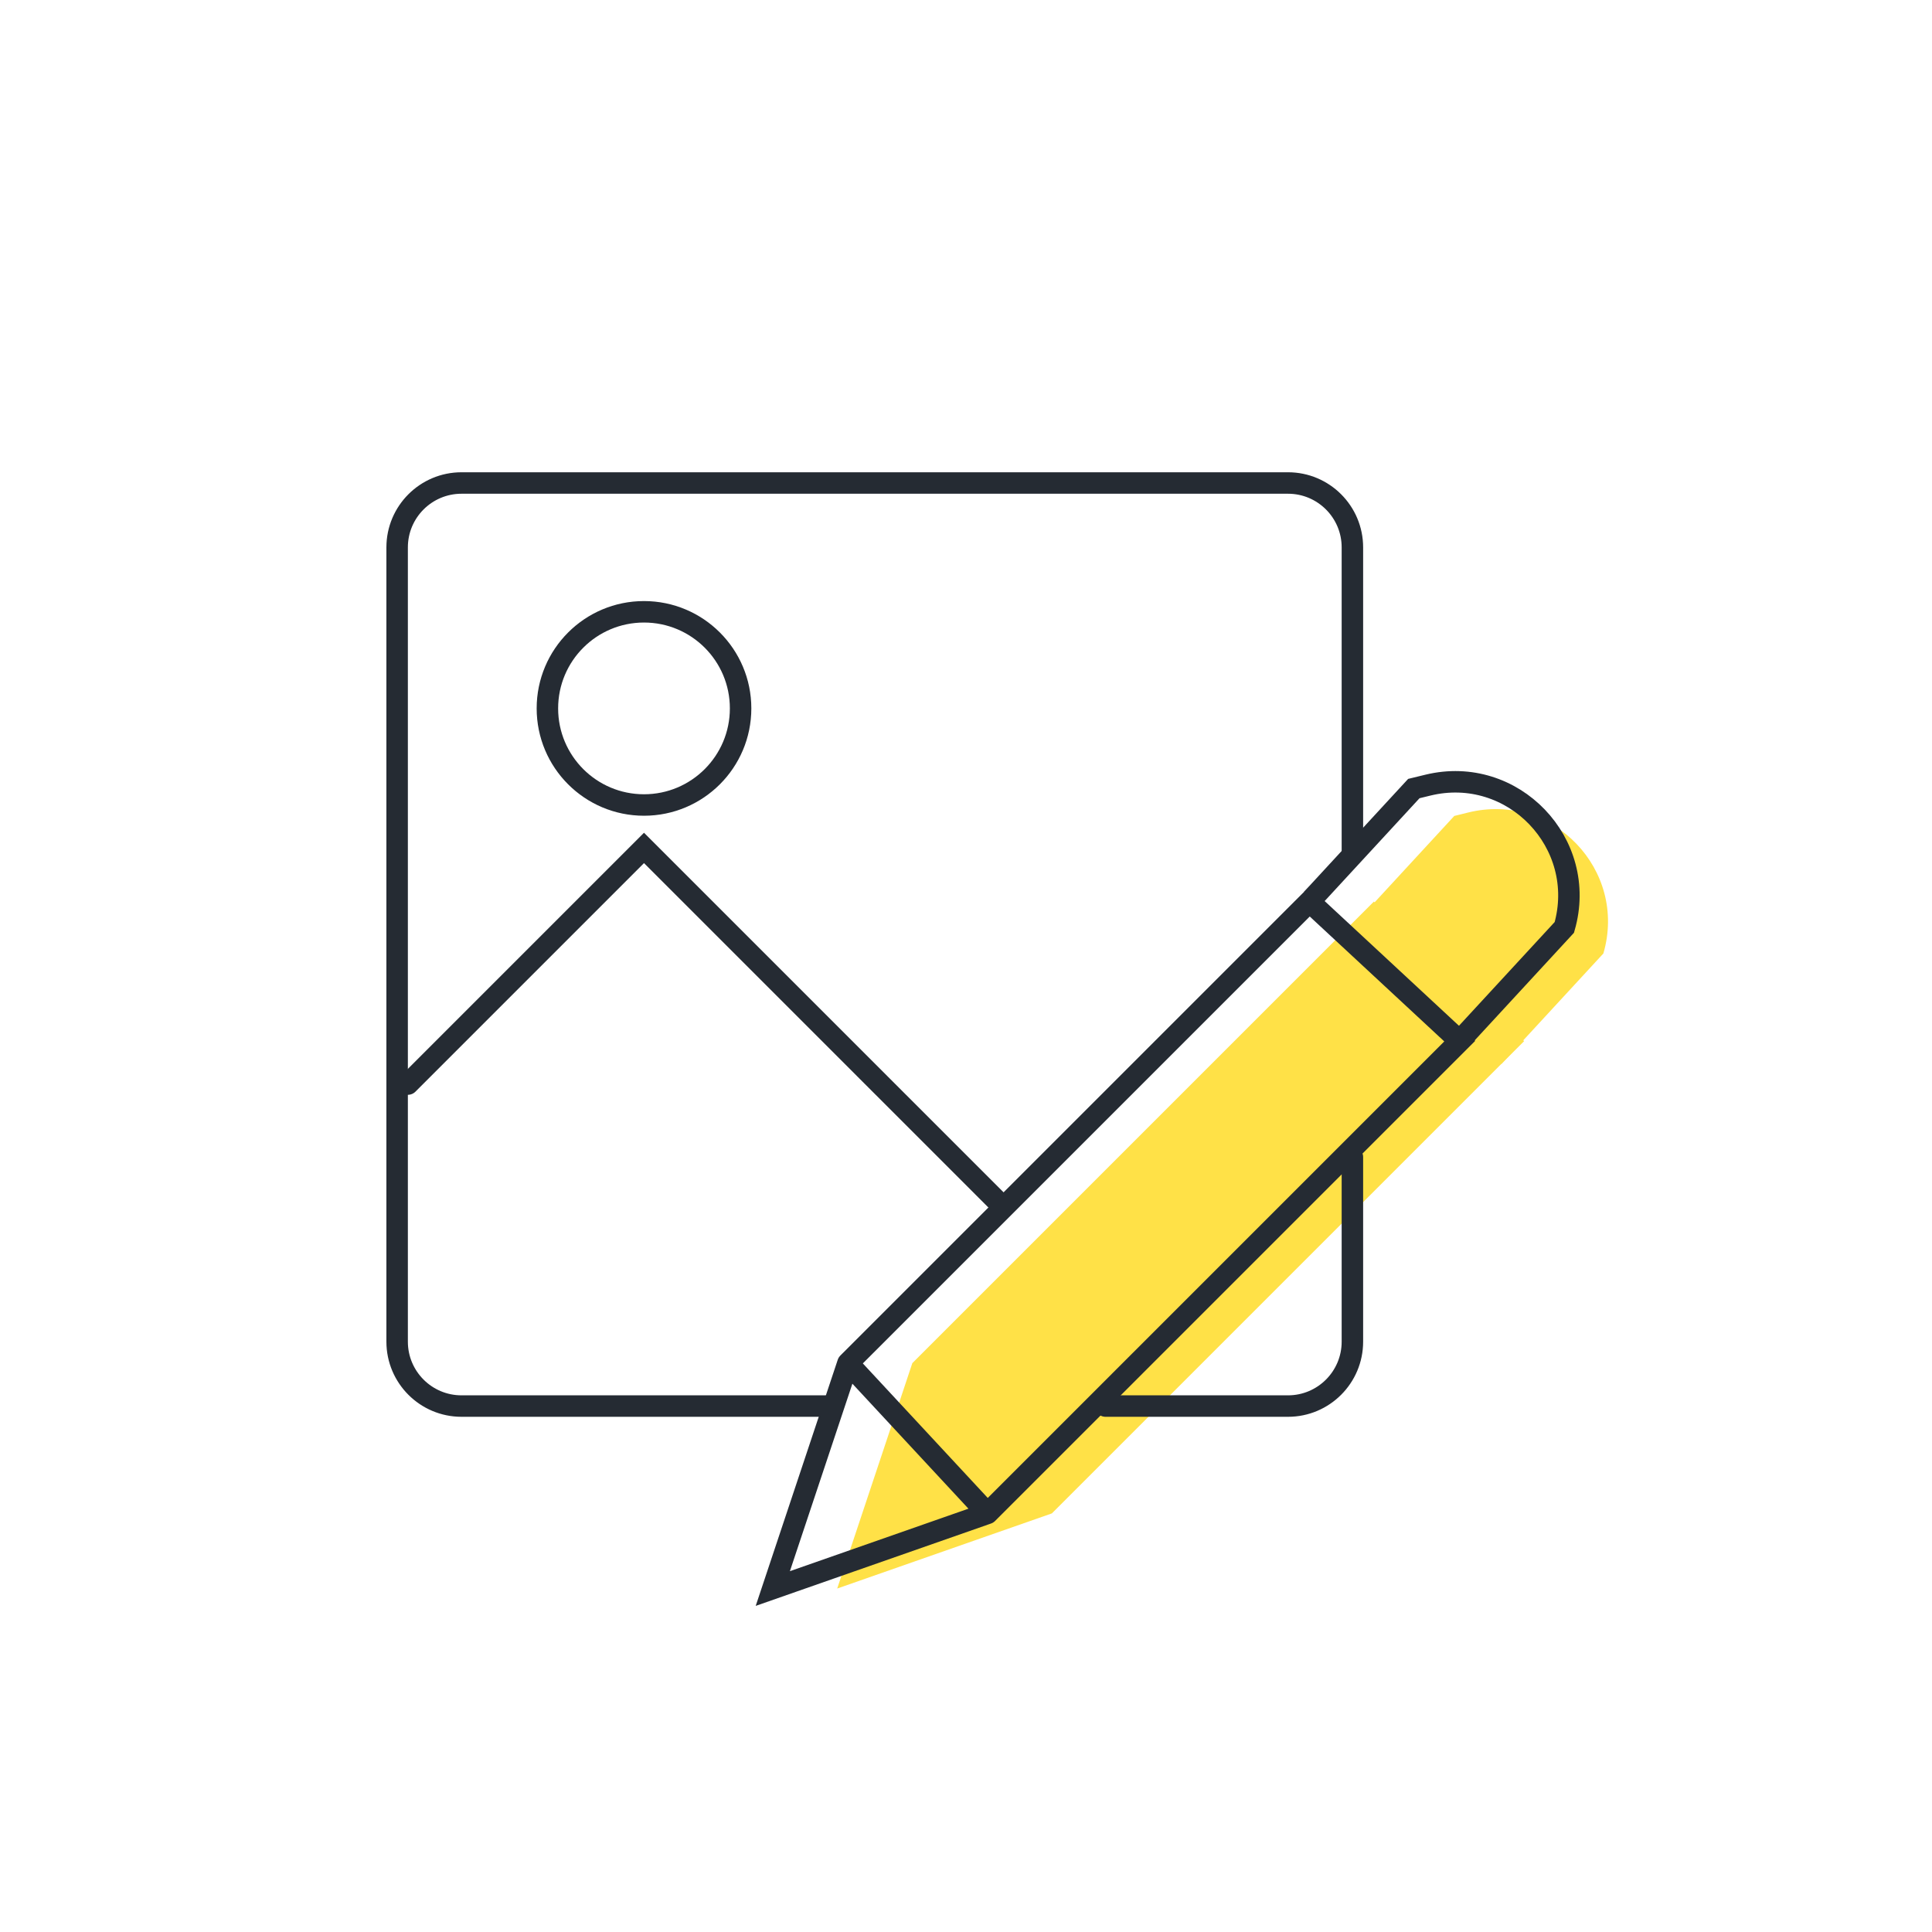
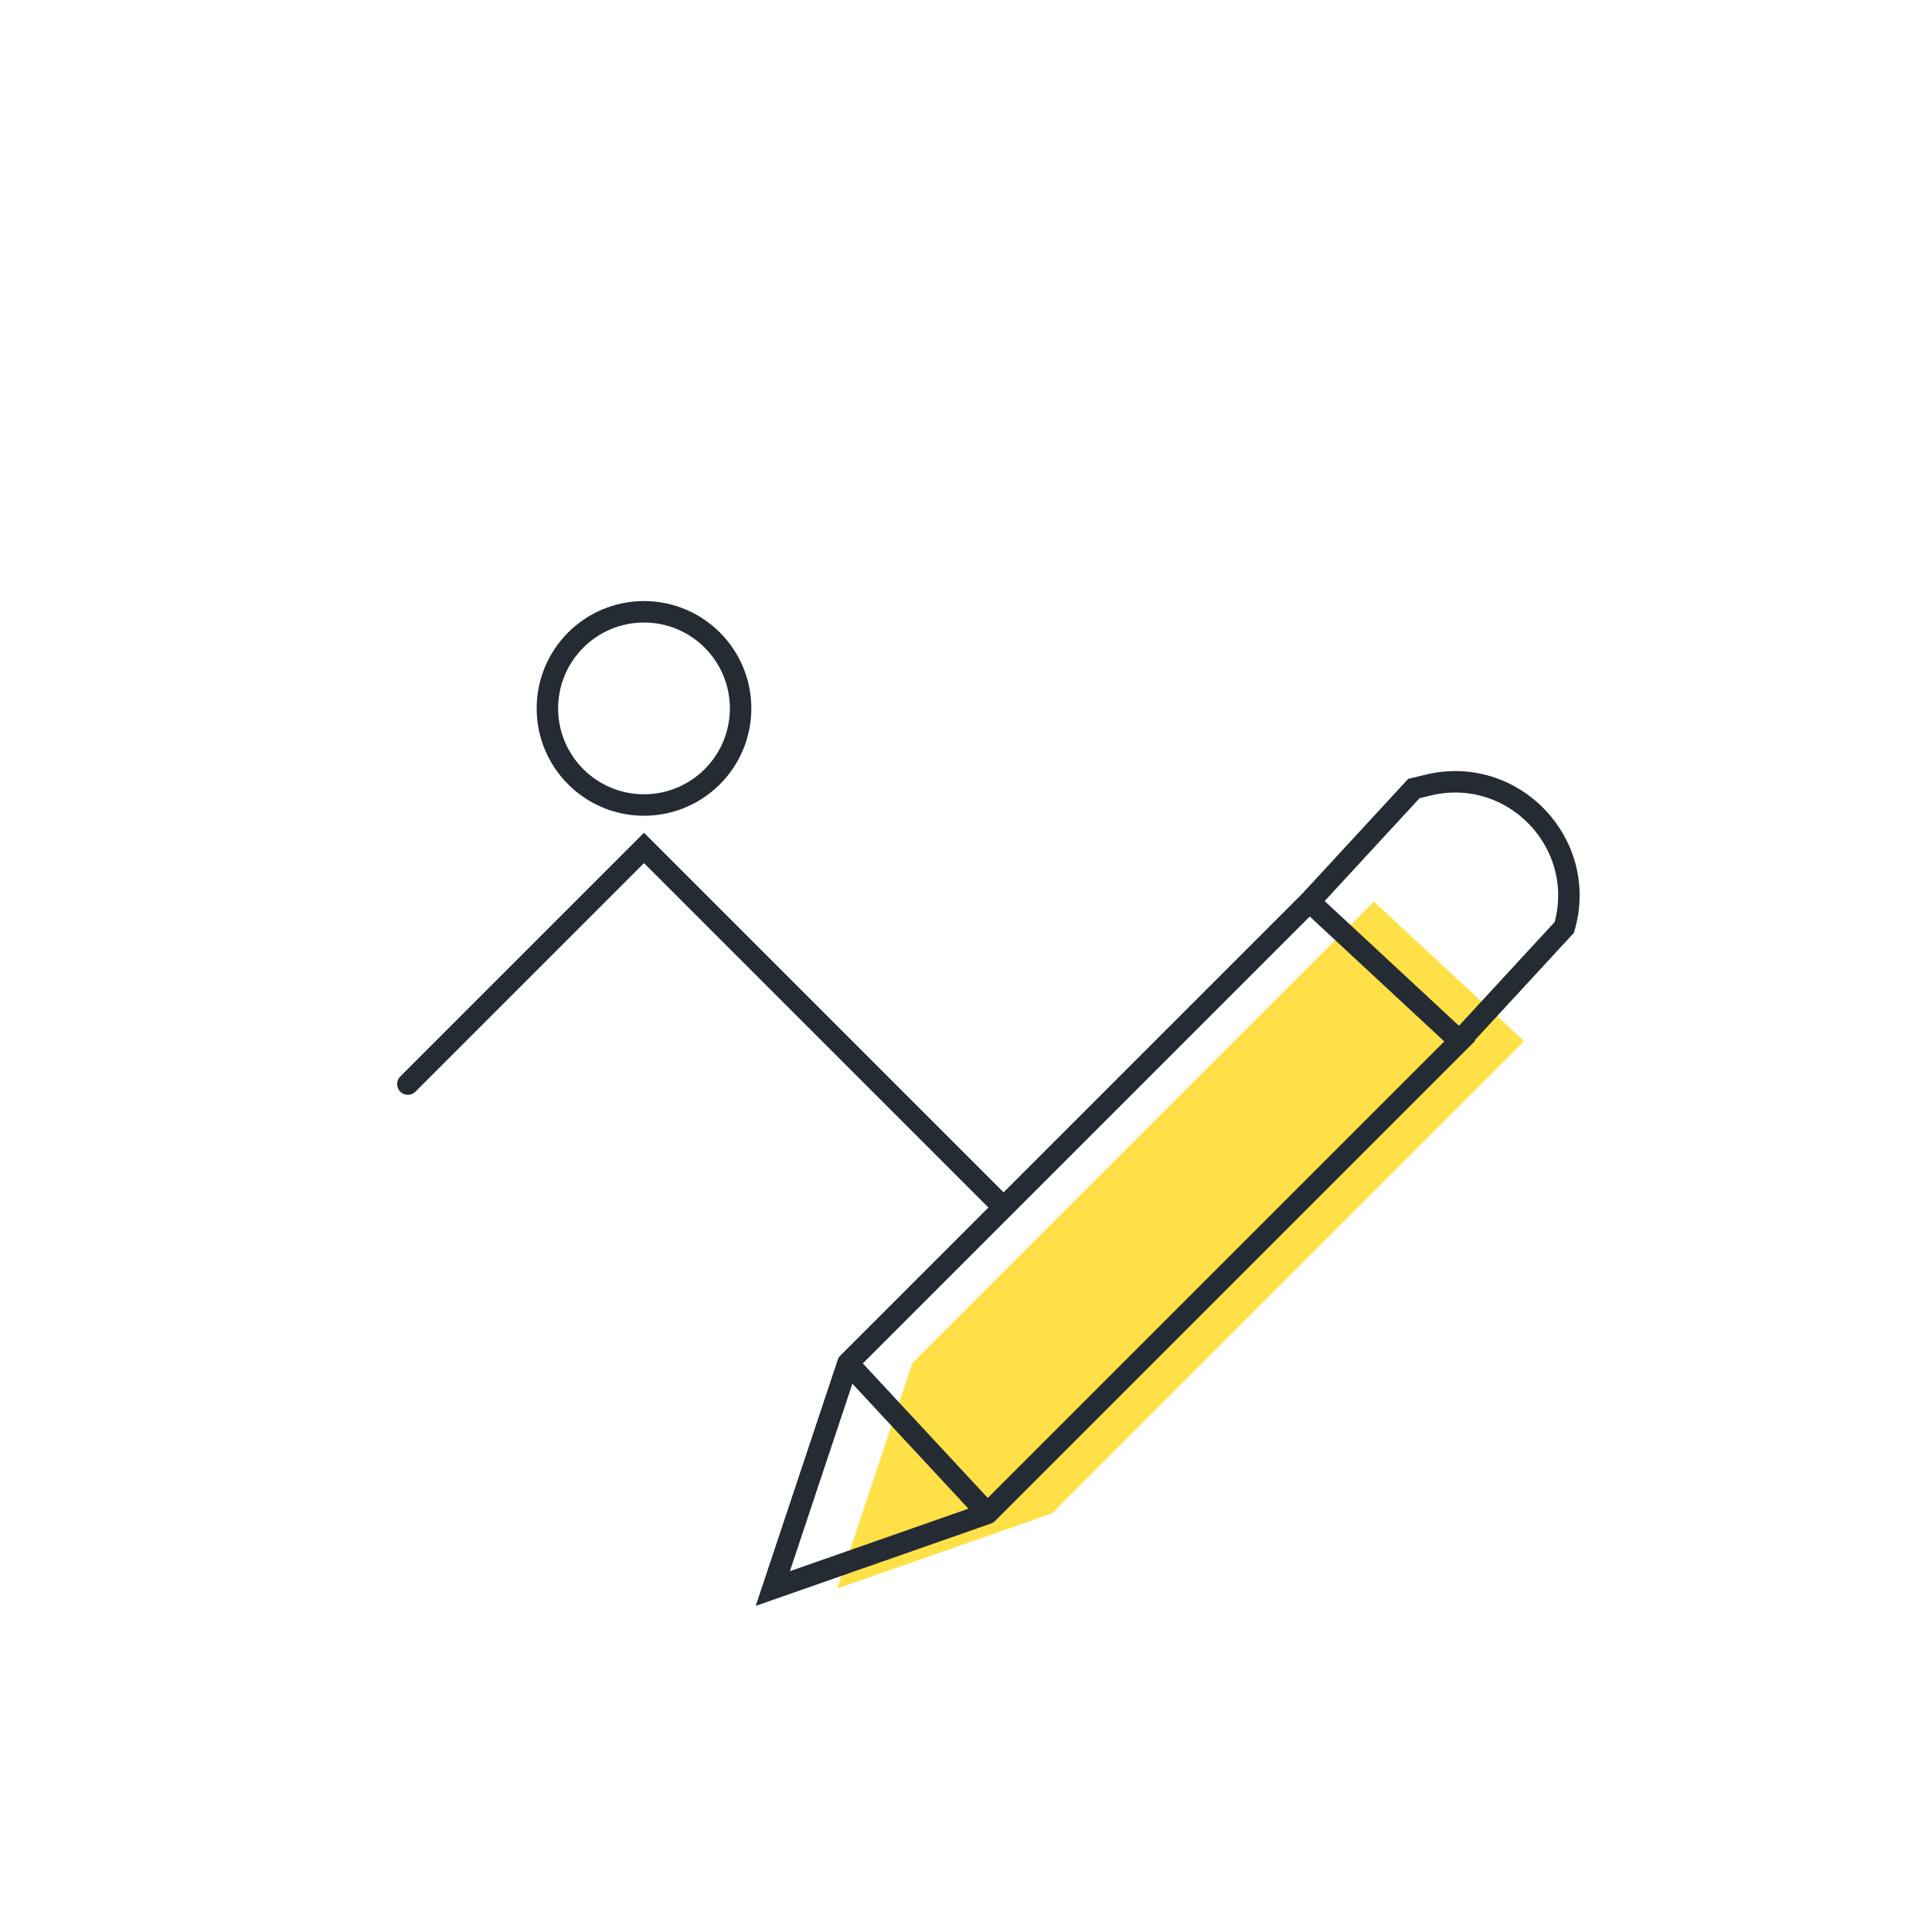
<svg xmlns="http://www.w3.org/2000/svg" width="90" height="90" viewBox="0 0 90 90" fill="none">
-   <path d="M69.945 49.562L74.691 44.417C75.826 40.53 72.318 36.876 68.388 37.851L67.746 38.01L63 43.156L69.945 49.562Z" fill="#FFE147" />
  <path d="M39 74L42.5 63.5L64 42L71 48.5L49 70.5L39 74Z" fill="#FFE147" />
-   <path d="M63 39.7V25.5C63 23.843 61.657 22.5 60 22.5H21.5C19.843 22.5 18.5 23.843 18.5 25.5V62.5C18.5 64.157 19.843 65.5 21.5 65.5H38.8M63 53.9V62.5C63 64.157 61.657 65.5 60 65.5H51.5" stroke="#252B33" stroke-linecap="round" />
  <circle cx="30" cy="33" r="4.5" stroke="#252B33" />
  <path d="M19 50.5L30 39.5L46.5 56" stroke="#252B33" stroke-linecap="round" />
  <path d="M39.5 63.5L36 74L46 70.5M39.5 63.5L46 70.5M39.5 63.5L61 42L68 48.5L46 70.5" stroke="#252B33" stroke-linecap="round" />
  <path d="M68.126 48.346L72.873 43.201V43.201C74 39.284 70.476 35.611 66.516 36.575L65.862 36.734L61.116 41.879" stroke="#252B33" />
</svg>